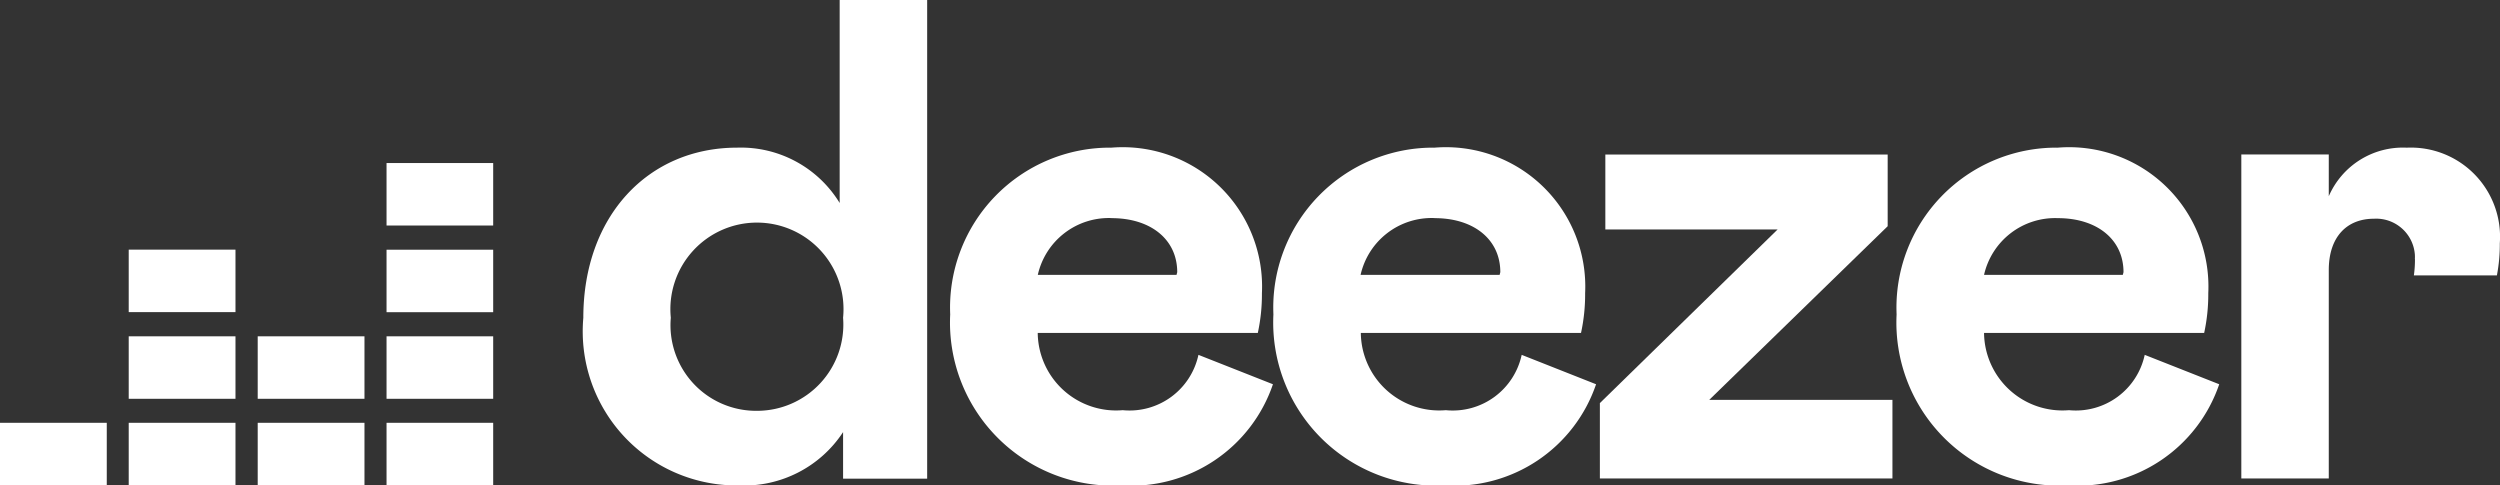
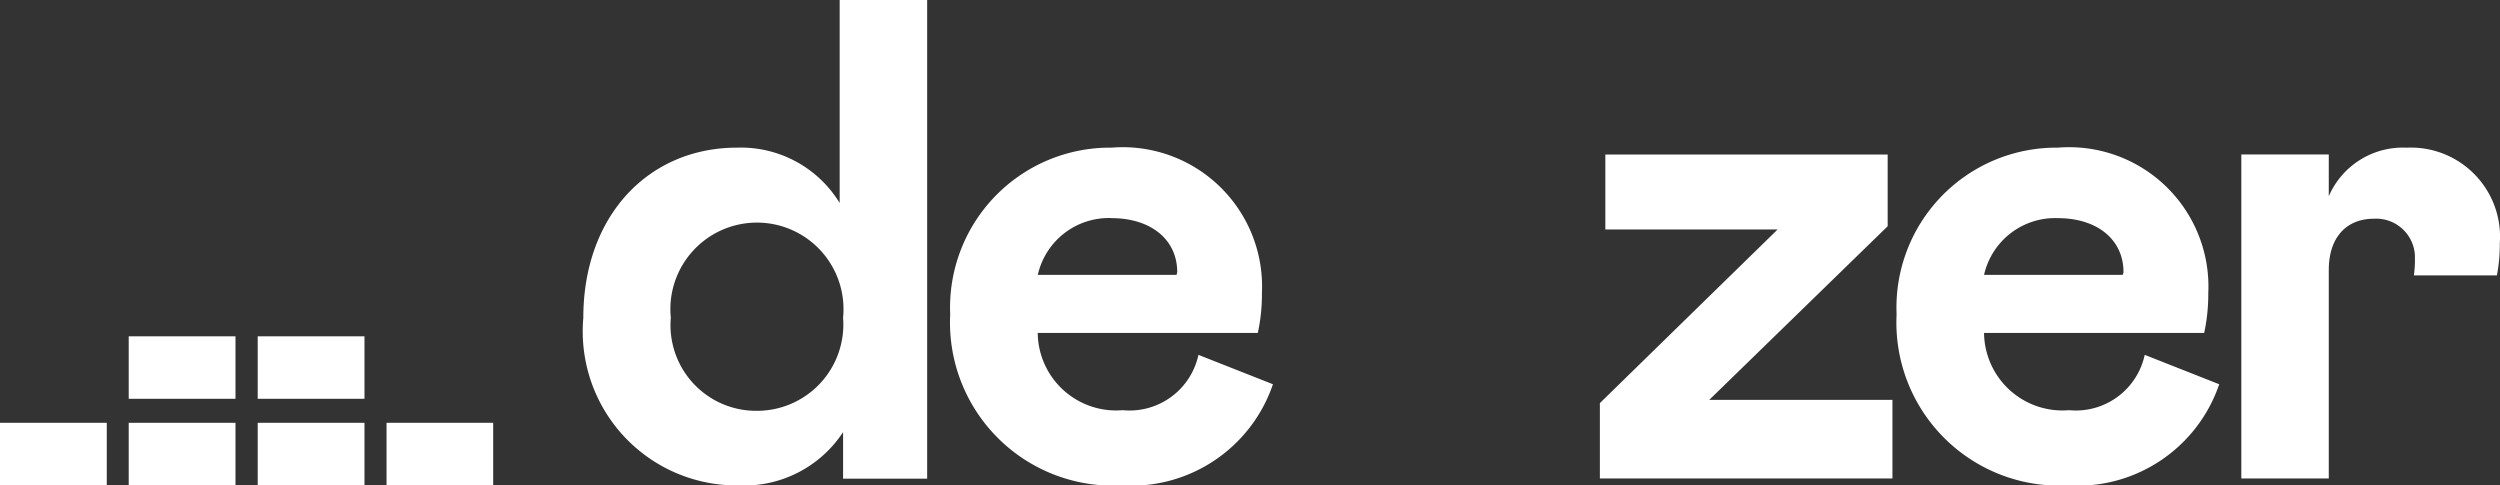
<svg xmlns="http://www.w3.org/2000/svg" width="64.463" height="12.517" viewBox="0 0 64.463 12.517">
  <rect x="0" y="0" width="64.463" height="12.517" fill="#333333" stroke="none" />
  <g id="dezer" transform="translate(-841.317 -403.483)">
-     <path id="Path_1756" data-name="Path 1756" d="M442.606,12.059a2.022,2.022,0,0,1-2.2-1.992h5.678a4.688,4.688,0,0,0,.106-1.023,3.594,3.594,0,0,0-3.878-3.754,4.124,4.124,0,0,0-4.16,4.3A4.206,4.206,0,0,0,442.572,14a3.859,3.859,0,0,0,3.9-2.609l-1.918-.758a1.818,1.818,0,0,1-1.943,1.428m-.3-4.953c1.005,0,1.692.546,1.692,1.393l-.018.07H440.4A1.878,1.878,0,0,1,442.306,7.106Z" transform="translate(436 402)" fill="#fff" />
    <path id="Path_1757" data-name="Path 1757" d="M453.991,7.316V5.467h-7.28V7.4h4.442l-4.583,4.477V13.82h7.544V11.793h-4.723Z" transform="translate(436 402)" fill="#fff" />
    <path id="Path_1758" data-name="Path 1758" d="M467.587,8.163a2.815,2.815,0,0,1-.028.421H469.7a4.229,4.229,0,0,0,.075-.825,2.3,2.3,0,0,0-2.4-2.468,2.082,2.082,0,0,0-2.01,1.252V5.466h-2.255v8.355h2.255V8.445c0-.846.459-1.322,1.164-1.322a1,1,0,0,1,1.056.929,1.028,1.028,0,0,1,0,.111" transform="translate(436 402)" fill="#fff" />
    <path id="Path_1759" data-name="Path 1759" d="M426.968,6.717a2.985,2.985,0,0,0-2.644-1.427c-2.293,0-3.966,1.763-3.966,4.389A3.972,3.972,0,0,0,424.377,14a3.05,3.05,0,0,0,2.679-1.375v1.2h2.168V1.483h-2.256Zm-2.133,5.359a2.208,2.208,0,0,1-2.221-2.4,2.232,2.232,0,1,1,4.442,0,2.226,2.226,0,0,1-2.221,2.4" transform="translate(436 402)" fill="#fff" />
    <path id="Path_1760" data-name="Path 1760" d="M458.676,12.059a2.022,2.022,0,0,1-2.2-1.992h5.676a4.688,4.688,0,0,0,.106-1.023,3.594,3.594,0,0,0-3.878-3.754,4.124,4.124,0,0,0-4.159,4.3A4.205,4.205,0,0,0,458.64,14a3.861,3.861,0,0,0,3.9-2.609l-1.921-.758a1.817,1.817,0,0,1-1.939,1.428m-.3-4.953c1.005,0,1.692.546,1.692,1.393l-.018.07h-3.578a1.878,1.878,0,0,1,1.905-1.463Z" transform="translate(436 402)" fill="#fff" />
    <path id="Path_1761" data-name="Path 1761" d="M434.275,12.059a2.021,2.021,0,0,1-2.2-1.992h5.675a4.688,4.688,0,0,0,.106-1.023,3.594,3.594,0,0,0-3.878-3.754,4.124,4.124,0,0,0-4.16,4.3A4.206,4.206,0,0,0,434.24,14a3.86,3.86,0,0,0,3.9-2.609l-1.921-.758a1.817,1.817,0,0,1-1.939,1.428m-.3-4.953c1.005,0,1.692.546,1.692,1.393l-.018.07h-3.577A1.877,1.877,0,0,1,433.975,7.106Z" transform="translate(436 402)" fill="#fff" />
-     <rect id="Rectangle_847" data-name="Rectangle 847" width="2.75" height="1.611" transform="translate(851.284 407.687)" fill="#fff" />
    <rect id="Rectangle_848" data-name="Rectangle 848" width="2.753" height="1.611" transform="translate(841.317 414.385)" fill="#fff" />
    <rect id="Rectangle_849" data-name="Rectangle 849" width="2.753" height="1.611" transform="translate(844.636 414.385)" fill="#fff" />
    <rect id="Rectangle_850" data-name="Rectangle 850" width="2.753" height="1.611" transform="translate(847.962 414.385)" fill="#fff" />
    <rect id="Rectangle_851" data-name="Rectangle 851" width="2.75" height="1.611" transform="translate(851.284 414.385)" fill="#fff" />
    <rect id="Rectangle_852" data-name="Rectangle 852" width="2.753" height="1.611" transform="translate(844.636 412.155)" fill="#fff" />
-     <rect id="Rectangle_853" data-name="Rectangle 853" width="2.753" height="1.611" transform="translate(844.636 409.92)" fill="#fff" />
    <rect id="Rectangle_854" data-name="Rectangle 854" width="2.753" height="1.611" transform="translate(847.962 412.155)" fill="#fff" />
-     <rect id="Rectangle_855" data-name="Rectangle 855" width="2.75" height="1.611" transform="translate(851.284 412.155)" fill="#fff" />
-     <rect id="Rectangle_856" data-name="Rectangle 856" width="2.75" height="1.611" transform="translate(851.284 409.922)" fill="#fff" />
  </g>
</svg>